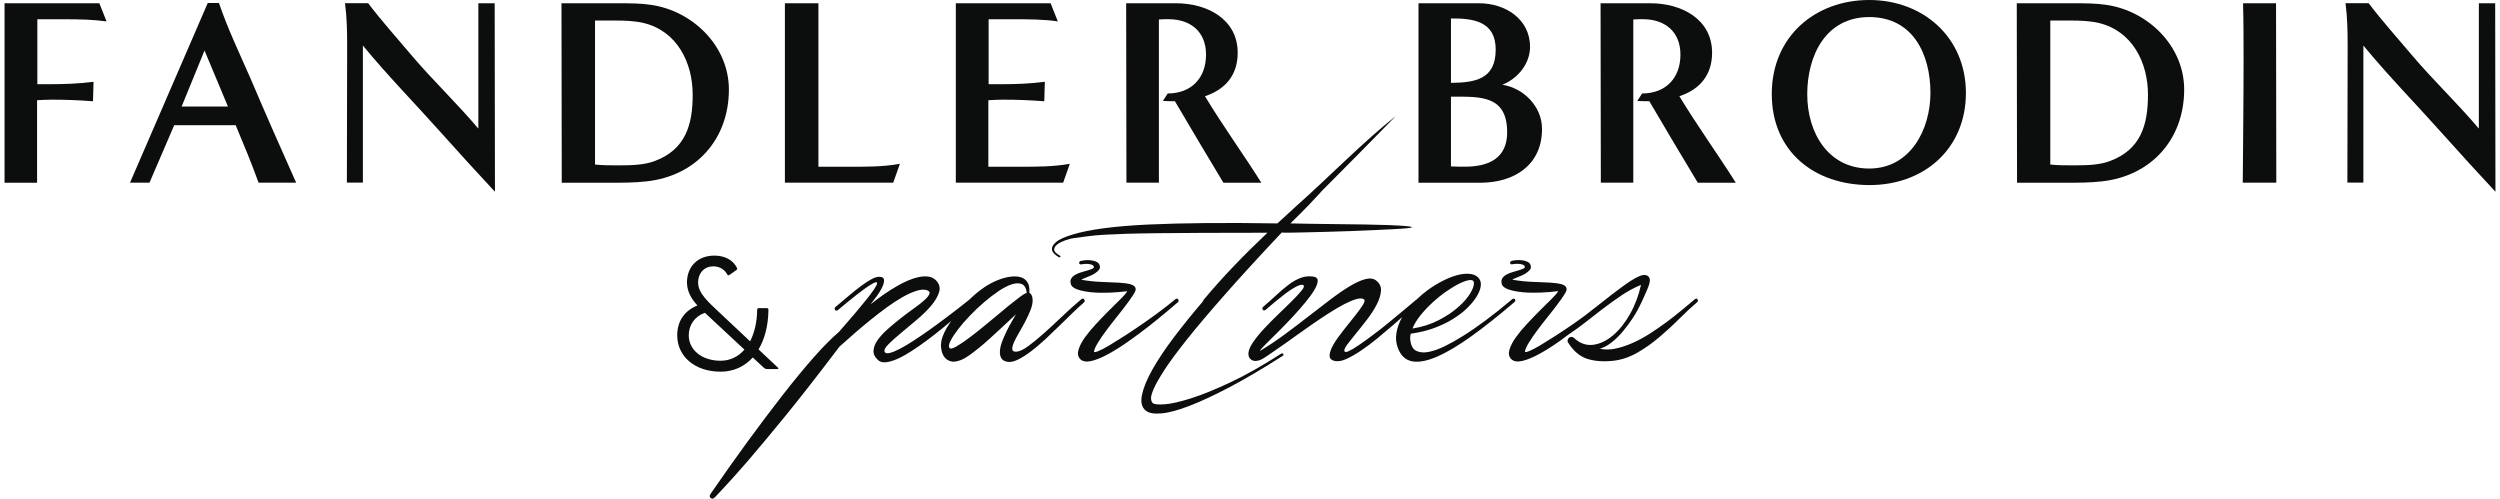
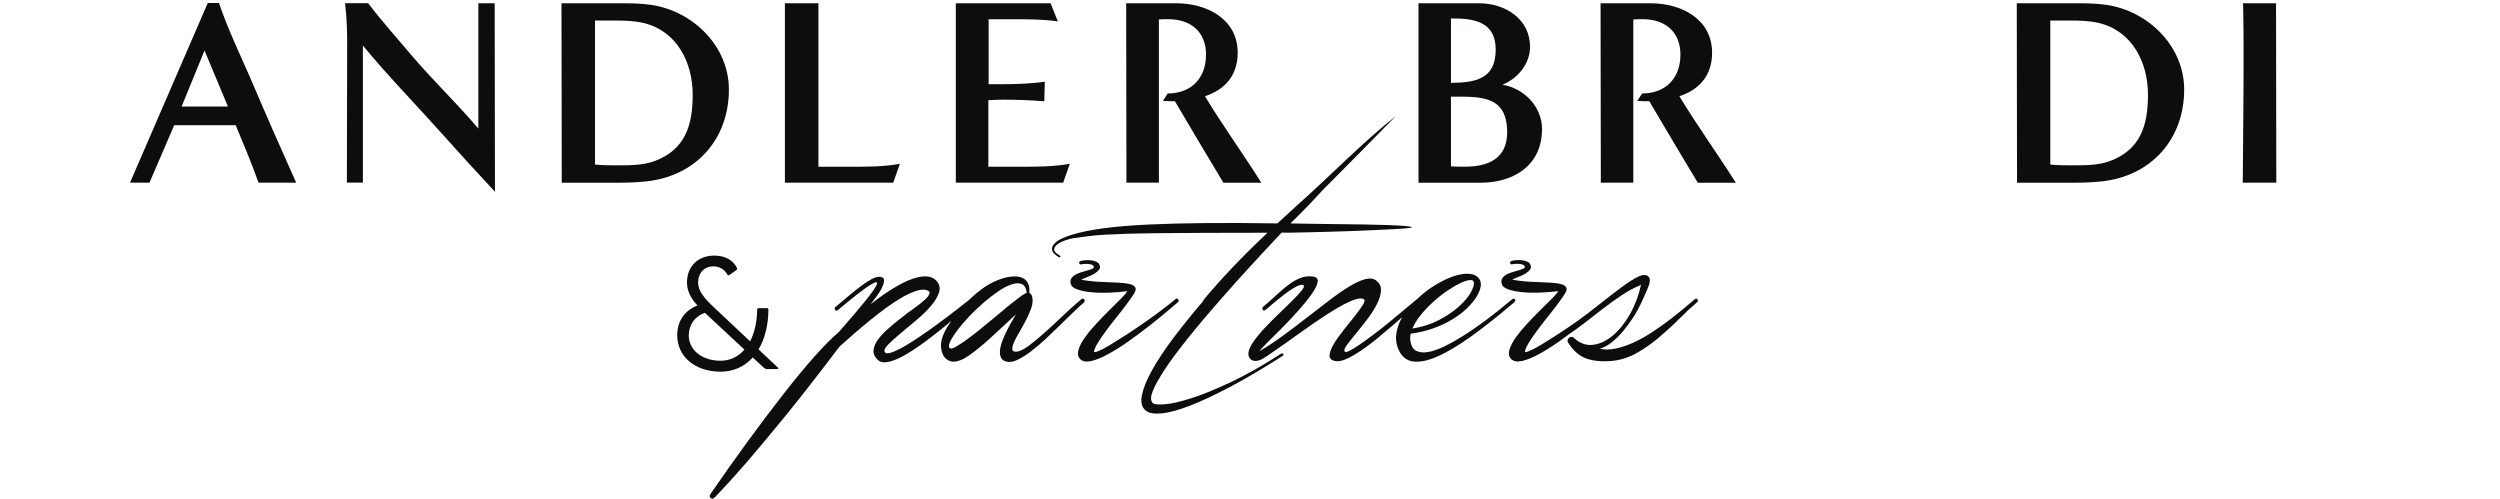
<svg xmlns="http://www.w3.org/2000/svg" width="376" height="75" viewBox="0 0 376 75" fill="none">
-   <path d="M0.684 27.474V0.492H14.942L16.025 3.219C13.979 2.938 11.904 2.898 9.858 2.898H5.617V12.664H7.462C9.668 12.664 11.864 12.584 14.069 12.303L13.989 15.231C11.944 15.071 9.908 14.99 7.863 14.99C7.101 14.99 6.339 15.03 5.577 15.071V27.484H0.684V27.474Z" fill="#0C0D0D" />
  <path d="M38.886 27.473C37.843 24.546 36.64 21.708 35.447 18.83H26.202L22.483 27.473H19.555L31.246 0.451H32.93C34.254 4.332 36.019 8.021 37.653 11.741C39.899 17.025 42.215 22.27 44.541 27.473H38.896H38.886ZM30.755 7.61L27.315 16.023H34.284L30.765 7.61H30.755Z" fill="#0C0D0D" />
  <path d="M71.954 0.492H74.401L74.441 28.838C71.754 25.95 69.076 23.032 66.43 20.064C62.509 15.662 58.338 11.421 54.578 6.849V27.464H52.171C52.171 20.576 52.212 13.727 52.212 6.849C52.212 4.723 52.171 2.608 51.891 0.482H55.37C57.375 3.129 59.611 5.606 61.737 8.132C64.976 11.973 68.665 15.462 71.944 19.342V0.482L71.954 0.492Z" fill="#0C0D0D" />
  <path d="M84.487 27.474C84.487 18.47 84.447 9.496 84.447 0.492H93.05C94.695 0.492 96.339 0.492 97.933 0.732C104.22 1.655 109.625 6.939 109.625 13.466C109.625 20.956 104.661 26.481 97.211 27.283C95.406 27.484 93.612 27.484 91.847 27.484H84.477L84.487 27.474ZM89.491 3.089V24.747C90.614 24.867 91.737 24.867 92.85 24.867C94.654 24.867 96.77 24.867 98.455 24.225C103.097 22.5 104.18 18.781 104.18 14.258C104.18 9.375 101.814 4.653 96.77 3.45C95.366 3.129 93.933 3.089 92.489 3.089H89.481H89.491Z" fill="#0C0D0D" />
  <path d="M118.049 27.474V0.492H123.092V25.077H127.414C130.021 25.077 132.738 25.117 135.345 24.636L134.342 27.474H118.049Z" fill="#0C0D0D" />
  <path d="M143.756 27.474V0.492H158.014L159.097 3.219C156.931 2.898 154.735 2.898 152.529 2.898H148.689V12.664H150.614C152.78 12.664 154.976 12.584 157.142 12.303L157.061 15.231C155.016 15.071 152.981 14.99 150.935 14.99C150.173 14.99 149.411 15.03 148.649 15.071V25.077H153.452C155.938 25.077 158.455 25.077 160.902 24.636L159.899 27.474H143.766H143.756Z" fill="#0C0D0D" />
  <path d="M183.994 27.474C181.548 23.393 179.111 19.342 176.705 15.221C176.103 15.221 175.501 15.221 174.9 15.181L175.622 14.058C179.181 14.058 181.387 11.732 181.387 8.212C181.387 4.693 178.981 2.888 175.742 2.888C175.261 2.888 174.779 2.888 174.298 2.928V27.474H169.415L169.375 0.492H176.905C181.467 0.492 186.15 2.818 186.15 7.942C186.15 11.261 184.305 13.466 181.227 14.469C183.904 18.911 186.952 23.112 189.709 27.484H183.984L183.994 27.474Z" fill="#0C0D0D" />
  <path d="M213.342 27.474V0.492H222.466C226.347 0.492 230.117 2.818 230.117 7.059C230.117 9.586 228.272 11.822 225.955 12.744C229.194 13.266 231.921 16.033 231.921 19.392C231.921 24.877 227.68 27.484 222.637 27.484H213.352L213.342 27.474ZM218.225 12.464C221.905 12.424 224.953 11.902 224.953 7.46C224.953 3.259 221.674 2.738 218.225 2.778V12.464ZM218.225 25.027C218.947 25.067 219.669 25.067 220.351 25.067C223.87 25.067 226.677 23.824 226.677 19.904C226.677 14.258 222.556 14.539 218.225 14.539V25.027Z" fill="#0C0D0D" />
  <path d="M255.344 27.474C252.897 23.393 250.461 19.342 248.054 15.221C247.453 15.221 246.851 15.221 246.249 15.181L246.971 14.058C250.531 14.058 252.737 11.732 252.737 8.212C252.737 4.693 250.33 2.888 247.092 2.888C246.61 2.888 246.129 2.888 245.648 2.928V27.474H240.765L240.725 0.492H248.255C252.817 0.492 257.499 2.818 257.499 7.942C257.499 11.261 255.655 13.466 252.576 14.469C255.263 18.911 258.302 23.112 261.069 27.484H255.344V27.474Z" fill="#0C0D0D" />
-   <path d="M281.174 27.834C272.882 27.834 266.475 22.791 266.475 14.138C266.475 5.485 273.002 0 281.134 0C289.266 0 295.673 5.645 295.673 13.977C295.673 22.31 289.466 27.834 281.174 27.834ZM290.338 13.977C290.338 8.132 287.691 2.567 281.134 2.567C274.576 2.567 271.809 8.372 271.809 14.178C271.809 19.983 274.967 25.348 281.134 25.348C287.3 25.348 290.338 19.502 290.338 13.977Z" fill="#0C0D0D" />
  <path d="M303.362 27.474C303.362 18.47 303.322 9.496 303.322 0.492H311.925C313.57 0.492 315.204 0.492 316.808 0.732C323.095 1.655 328.5 6.939 328.5 13.466C328.5 20.956 323.536 26.481 316.086 27.283C314.282 27.484 312.487 27.484 310.722 27.484H303.352L303.362 27.474ZM308.366 3.089V24.747C309.489 24.867 310.612 24.867 311.725 24.867C313.53 24.867 315.645 24.867 317.33 24.225C321.972 22.5 323.055 18.781 323.055 14.258C323.055 9.375 320.689 4.653 315.645 3.45C314.241 3.129 312.808 3.089 311.364 3.089H308.356H308.366Z" fill="#0C0D0D" />
  <path d="M337.312 27.474C337.353 21.347 337.433 15.261 337.433 9.135C337.433 6.247 337.433 3.369 337.353 0.492H342.316C342.316 9.496 342.356 18.47 342.356 27.474H337.312Z" fill="#0C0D0D" />
-   <path d="M372.829 0.492H375.276L375.316 28.838C372.629 25.95 369.952 23.032 367.304 20.064C363.384 15.662 359.213 11.421 355.453 6.849V27.464H353.046C353.046 20.576 353.086 13.727 353.086 6.849C353.086 4.723 353.046 2.608 352.766 0.482H356.245C358.25 3.129 360.486 5.606 362.612 8.132C365.851 11.973 369.54 15.462 372.819 19.342V0.482L372.829 0.492Z" fill="#0C0D0D" />
  <path d="M105.004 42.554C105.004 44.108 106.628 45.512 107.962 46.775L112.815 51.337C113.466 50.074 113.858 48.45 113.878 46.585C113.878 46.434 113.978 46.344 114.118 46.344H115.331C115.472 46.344 115.572 46.444 115.572 46.585C115.552 48.961 115.011 50.996 114.088 52.551L116.976 55.268C117.146 55.418 117.096 55.508 116.876 55.508H115.352C115.201 55.508 115.031 55.438 114.91 55.338L113.216 53.764C111.983 55.127 110.328 55.9 108.383 55.9C104.432 55.9 101.855 53.543 101.855 50.435C101.855 48.249 102.999 46.695 104.894 45.943C103.991 44.97 103.339 43.877 103.319 42.474C103.339 40.047 104.974 38.443 107.44 38.443C108.995 38.443 110.228 39.075 110.839 40.288C110.91 40.408 110.86 40.559 110.739 40.629L109.696 41.361C109.696 41.361 109.596 41.411 109.576 41.411C109.506 41.411 109.426 41.361 109.386 41.291C109.045 40.659 108.393 40.077 107.3 40.057C105.966 40.057 104.994 41 104.994 42.554H105.004ZM103.59 50.445C103.59 52.581 105.505 54.255 108.373 54.255C109.807 54.255 111.04 53.644 111.962 52.581L106.017 47.046C104.493 47.577 103.59 48.861 103.59 50.445Z" fill="#0C0D0D" />
  <path d="M163.12 45.17C163.09 45.07 163.05 44.99 163.01 44.95C162.86 44.87 162.699 44.92 162.509 45.11C161.606 45.862 160.694 46.684 159.751 47.587C158.809 48.489 157.906 49.322 157.044 50.094C156.172 50.866 155.38 51.517 154.648 52.059C153.916 52.59 153.314 52.871 152.863 52.891C152.482 52.911 152.281 52.801 152.251 52.55C152.221 52.3 152.301 51.959 152.482 51.527C152.672 51.096 152.923 50.605 153.254 50.053C153.575 49.502 153.896 48.931 154.196 48.359C154.497 47.787 154.758 47.216 154.979 46.664C155.199 46.113 155.309 45.622 155.309 45.211C155.309 44.96 155.279 44.759 155.229 44.599C155.179 44.438 155.119 44.318 155.059 44.238C154.979 44.158 154.888 44.078 154.808 44.017C154.868 43.366 154.778 42.844 154.527 42.453C154.277 42.052 153.916 41.791 153.434 41.671C152.953 41.541 152.382 41.541 151.71 41.651C151.038 41.761 150.316 42.002 149.544 42.353C148.712 42.734 147.829 43.295 146.907 44.057C146.496 44.398 146.105 44.759 145.724 45.12C143.498 46.895 141.483 48.409 139.698 49.682C138.926 50.224 138.164 50.745 137.402 51.237C136.65 51.728 135.968 52.139 135.346 52.46C134.724 52.781 134.213 52.991 133.792 53.092C133.371 53.182 133.12 53.122 133.04 52.891C132.94 52.64 133.13 52.269 133.622 51.778C134.113 51.287 134.734 50.725 135.486 50.104C136.239 49.472 137.041 48.81 137.883 48.098C138.725 47.386 139.457 46.675 140.059 45.963C140.66 45.251 141.061 44.559 141.252 43.897C141.442 43.225 141.262 42.634 140.72 42.112C140.41 41.822 140.029 41.651 139.577 41.591C139.126 41.541 138.645 41.571 138.134 41.681C137.622 41.791 137.081 41.972 136.519 42.212C135.958 42.453 135.406 42.734 134.885 43.045C133.632 43.757 132.318 44.669 130.934 45.772C131.245 45.371 131.576 44.94 131.927 44.459C132.268 43.977 132.539 43.526 132.729 43.095C132.92 42.664 132.99 42.313 132.95 42.042C132.91 41.771 132.669 41.631 132.228 41.631C131.887 41.631 131.496 41.751 131.035 42.012C130.573 42.263 130.062 42.594 129.501 43.015C128.939 43.436 128.327 43.917 127.686 44.459C127.034 45 126.372 45.572 125.68 46.153C125.55 46.253 125.51 46.364 125.54 46.464C125.57 46.564 125.61 46.644 125.65 46.684C125.801 46.765 125.961 46.715 126.152 46.524C128.247 44.769 129.751 43.596 130.664 42.995C131.586 42.403 131.997 42.293 131.907 42.664C131.817 43.045 131.265 43.857 130.263 45.11C129.26 46.364 127.896 47.968 126.182 49.913C125.119 50.816 123.865 52.079 122.422 53.703C120.978 55.338 119.424 57.223 117.749 59.368C116.075 61.514 114.32 63.85 112.465 66.377C110.62 68.904 108.775 71.511 106.93 74.188C106.79 74.398 106.72 74.549 106.74 74.659C106.76 74.76 106.81 74.85 106.9 74.91C106.98 74.97 107.081 75 107.181 75C107.281 75 107.432 74.9 107.622 74.689C107.722 74.569 108.184 74.078 108.996 73.215C109.808 72.353 110.991 71.04 112.525 69.265C114.059 67.49 115.964 65.194 118.25 62.397C120.527 59.599 123.194 56.18 126.252 52.139C126.944 51.507 127.686 50.856 128.478 50.164C129.27 49.472 130.082 48.8 130.894 48.138C131.706 47.477 132.529 46.855 133.341 46.253C134.153 45.662 134.925 45.15 135.667 44.729C136.399 44.308 137.071 43.997 137.692 43.787C138.314 43.576 138.825 43.516 139.247 43.596C139.688 43.706 139.868 43.887 139.798 44.148C139.728 44.408 139.487 44.729 139.076 45.1C138.665 45.481 138.144 45.892 137.492 46.354C136.84 46.815 136.178 47.306 135.497 47.848C134.815 48.379 134.163 48.92 133.531 49.482C132.9 50.033 132.398 50.585 132.007 51.126C131.616 51.668 131.416 52.199 131.376 52.731C131.345 53.252 131.586 53.733 132.077 54.175C132.368 54.445 132.779 54.545 133.321 54.475C133.852 54.405 134.454 54.215 135.105 53.914C135.767 53.613 136.469 53.212 137.221 52.721C137.973 52.229 138.725 51.698 139.497 51.126C140.269 50.555 141.011 49.963 141.743 49.372C142.224 48.981 142.656 48.62 143.077 48.259C142.836 48.61 142.585 48.971 142.385 49.322C141.854 50.244 141.563 51.046 141.523 51.738C141.503 51.989 141.523 52.3 141.603 52.681C141.683 53.062 141.813 53.392 142.024 53.683C142.235 53.974 142.535 54.195 142.936 54.325C143.337 54.465 143.859 54.405 144.501 54.154C144.852 54.024 145.273 53.794 145.754 53.453C146.235 53.112 146.747 52.721 147.288 52.279C147.829 51.838 148.381 51.367 148.932 50.856C149.484 50.344 150.015 49.853 150.517 49.402C151.018 48.941 151.469 48.519 151.86 48.148C152.261 47.767 152.572 47.477 152.803 47.266C152.662 47.517 152.462 47.858 152.211 48.289C151.96 48.72 151.71 49.181 151.459 49.682C151.208 50.184 150.978 50.705 150.767 51.237C150.557 51.768 150.436 52.259 150.396 52.691C150.356 53.132 150.406 53.503 150.567 53.824C150.727 54.134 151.038 54.335 151.519 54.415C151.96 54.495 152.482 54.385 153.104 54.084C153.715 53.783 154.377 53.362 155.079 52.831C155.781 52.3 156.493 51.688 157.225 51.016C157.957 50.334 158.668 49.652 159.37 48.961C160.072 48.269 160.734 47.627 161.366 47.015C161.997 46.414 162.539 45.902 163 45.511C163.12 45.411 163.17 45.301 163.14 45.2L163.12 45.17ZM151.138 46.454C150.316 47.126 149.444 47.848 148.521 48.62C147.599 49.392 146.737 50.084 145.934 50.685C145.132 51.297 144.44 51.758 143.859 52.099C143.287 52.43 142.936 52.51 142.806 52.319C142.656 52.109 142.716 51.758 142.956 51.267C143.207 50.775 143.578 50.204 144.069 49.562C144.561 48.91 145.152 48.229 145.844 47.507C146.536 46.785 147.248 46.103 147.99 45.471C148.732 44.83 149.474 44.268 150.196 43.777C150.928 43.285 151.6 42.944 152.201 42.754C152.803 42.563 153.304 42.563 153.705 42.734C154.106 42.914 154.347 43.356 154.427 44.068C154.257 44.068 153.876 44.298 153.264 44.759C152.662 45.221 151.94 45.782 151.118 46.454H151.138Z" fill="#0C0D0D" />
  <path d="M175.363 46.976C176.135 46.314 176.716 45.823 177.117 45.482C177.248 45.382 177.288 45.272 177.258 45.171C177.228 45.071 177.187 44.991 177.147 44.951C176.997 44.87 176.836 44.92 176.646 45.111C176.044 45.612 175.322 46.174 174.48 46.806C173.648 47.437 172.766 48.059 171.863 48.691C170.951 49.322 170.058 49.914 169.166 50.495C168.274 51.067 167.481 51.558 166.8 51.969C166.108 52.38 165.546 52.661 165.125 52.832C164.694 53.002 164.504 53.002 164.544 52.832C164.604 52.501 164.814 52.05 165.155 51.498C165.496 50.947 165.907 50.345 166.379 49.713C166.85 49.072 167.351 48.43 167.883 47.768C168.414 47.106 168.905 46.485 169.336 45.903C169.778 45.322 170.139 44.81 170.419 44.379C170.7 43.948 170.83 43.647 170.81 43.457C170.77 43.126 170.52 42.895 170.058 42.765C169.597 42.634 169.006 42.554 168.274 42.514C167.542 42.474 166.699 42.434 165.747 42.404C164.794 42.374 163.802 42.273 162.779 42.103C162.659 42.083 162.649 42.043 162.749 41.993C162.859 41.943 163.01 41.872 163.22 41.792C163.431 41.712 163.671 41.612 163.952 41.491C164.233 41.381 164.494 41.241 164.724 41.08C164.955 40.92 165.145 40.759 165.286 40.579C165.426 40.398 165.476 40.198 165.406 39.967C165.346 39.697 165.175 39.496 164.905 39.376C164.634 39.245 164.343 39.175 164.022 39.145C163.711 39.115 163.421 39.115 163.14 39.145C162.859 39.175 162.689 39.205 162.608 39.225C162.378 39.285 162.278 39.406 162.308 39.566C162.338 39.737 162.448 39.797 162.639 39.757C163.08 39.676 163.491 39.666 163.882 39.727C164.273 39.787 164.483 39.927 164.524 40.138C164.544 40.238 164.463 40.338 164.283 40.419C164.102 40.499 163.872 40.589 163.581 40.669C163.29 40.749 162.979 40.84 162.659 40.94C162.338 41.03 162.037 41.151 161.766 41.301C161.495 41.451 161.285 41.632 161.135 41.862C160.994 42.093 160.954 42.364 161.044 42.675C161.124 43.056 161.465 43.336 162.047 43.537C162.629 43.737 163.34 43.878 164.163 43.958C164.985 44.038 165.877 44.058 166.83 44.018C167.782 43.978 168.685 43.908 169.547 43.797C169.377 44.088 169.036 44.489 168.524 44.991C168.013 45.492 167.441 46.054 166.81 46.685C166.178 47.317 165.536 47.979 164.885 48.681C164.223 49.383 163.661 50.064 163.19 50.716C162.719 51.378 162.398 51.989 162.217 52.571C162.037 53.142 162.117 53.624 162.448 53.995C162.829 54.376 163.391 54.466 164.143 54.296C164.895 54.115 165.747 53.764 166.699 53.243C167.652 52.721 168.655 52.09 169.707 51.348C170.76 50.606 171.773 49.854 172.736 49.102C173.698 48.35 174.56 47.648 175.342 46.986L175.363 46.976Z" fill="#0C0D0D" />
  <path d="M192.619 53.232C189.822 55.027 187.285 56.461 185.009 57.524C182.743 58.587 180.777 59.389 179.123 59.91C177.469 60.431 176.155 60.732 175.192 60.802C174.22 60.873 173.618 60.822 173.388 60.632C173.237 60.502 173.147 60.291 173.117 59.97C173.087 59.659 173.227 59.148 173.538 58.436C173.849 57.724 174.4 56.772 175.172 55.578C175.945 54.385 177.078 52.861 178.561 50.996C180.045 49.131 181.941 46.895 184.257 44.268C186.563 41.641 189.41 38.543 192.769 34.973C192.98 34.993 193.421 35.004 194.103 34.993C194.785 34.993 195.597 34.963 196.55 34.943C197.502 34.923 198.555 34.893 199.698 34.863C200.851 34.833 202.004 34.793 203.177 34.753C204.35 34.713 205.483 34.663 206.586 34.612C207.679 34.562 208.652 34.512 209.504 34.472C210.346 34.432 211.038 34.382 211.56 34.332C212.081 34.282 212.342 34.231 212.342 34.191C212.342 34.111 212.021 34.041 211.369 33.991C210.717 33.941 209.865 33.891 208.812 33.85C207.749 33.81 206.556 33.78 205.223 33.76C203.889 33.74 202.536 33.72 201.172 33.71C199.808 33.7 198.515 33.68 197.271 33.66C196.028 33.64 194.965 33.62 194.083 33.6C195.216 32.487 196.128 31.574 196.83 30.842C197.532 30.11 198.074 29.529 198.465 29.098C198.575 28.977 198.665 28.857 198.776 28.747C202.515 24.987 206.245 21.227 209.945 17.436C204.952 21.407 199.949 26.561 194.995 30.963C194.023 31.835 193.07 32.717 192.118 33.6C184.317 33.479 177.84 33.529 172.706 33.77C167.562 34.011 163.752 34.522 161.255 35.294C160.102 35.645 159.32 36.006 158.889 36.357C158.458 36.718 158.237 37.039 158.217 37.35C158.197 37.651 158.307 37.921 158.548 38.152C158.789 38.383 159.029 38.563 159.25 38.683C159.34 38.723 159.41 38.713 159.471 38.633C159.531 38.563 159.501 38.493 159.38 38.433C158.799 38.102 158.518 37.781 158.548 37.49C158.578 37.199 158.759 36.939 159.079 36.708C159.4 36.477 159.801 36.287 160.273 36.126C160.744 35.966 161.125 35.866 161.416 35.826C162.208 35.725 162.96 35.625 163.662 35.525C164.364 35.435 165.166 35.354 166.078 35.304C166.991 35.254 168.073 35.204 169.327 35.164C170.58 35.124 172.154 35.094 174.049 35.074C175.945 35.054 178.241 35.033 180.938 35.023C183.615 35.014 186.844 35.003 190.624 35.003C187.185 38.262 183.876 41.641 180.848 45.301C180.928 45.241 181.018 45.181 181.098 45.12C181.028 45.201 180.958 45.271 180.898 45.351C179.344 47.166 177.9 48.961 176.566 50.715C175.243 52.47 174.16 54.084 173.338 55.548C172.505 57.012 171.984 58.296 171.753 59.389C171.523 60.481 171.713 61.274 172.325 61.755C172.786 62.136 173.568 62.276 174.661 62.176C175.754 62.086 177.168 61.705 178.892 61.043C180.617 60.381 182.642 59.439 184.979 58.205C187.315 56.972 189.952 55.418 192.9 53.533C193.05 53.453 193.08 53.352 192.99 53.232C192.91 53.122 192.79 53.112 192.649 53.212L192.619 53.232Z" fill="#0C0D0D" />
  <path d="M227.913 45.171C227.883 45.071 227.843 44.99 227.803 44.95C227.653 44.87 227.492 44.92 227.302 45.111C224.625 47.367 222.198 49.182 220.022 50.535C219.1 51.117 218.197 51.628 217.295 52.069C216.393 52.511 215.58 52.791 214.848 52.932C214.116 53.072 213.505 53.012 213.014 52.771C212.522 52.531 212.221 52.009 212.121 51.217C212.061 50.926 212.081 50.575 212.181 50.184C213.435 50.014 214.588 49.743 215.651 49.352C216.703 48.961 217.656 48.52 218.488 47.998C219.32 47.487 220.042 46.946 220.634 46.364C221.225 45.792 221.697 45.221 222.048 44.669C222.389 44.118 222.609 43.607 222.689 43.135C222.77 42.664 222.709 42.273 222.499 41.962C222.208 41.541 221.777 41.291 221.215 41.21C220.654 41.13 220.012 41.17 219.29 41.351C218.568 41.531 217.806 41.822 217.004 42.233C216.202 42.644 215.41 43.125 214.648 43.687C214.096 44.098 213.575 44.549 213.084 45.02C213.044 45.051 213.014 45.061 212.973 45.101C212.362 45.602 211.69 46.163 210.948 46.795C210.206 47.427 209.444 48.049 208.672 48.68C207.9 49.312 207.138 49.904 206.376 50.465C205.624 51.026 204.952 51.518 204.35 51.919C203.749 52.33 203.257 52.621 202.876 52.801C202.495 52.982 202.265 52.982 202.205 52.821C202.124 52.631 202.265 52.3 202.626 51.819C202.987 51.337 203.438 50.776 203.969 50.124C204.501 49.472 205.062 48.77 205.634 48.019C206.205 47.267 206.687 46.525 207.058 45.803C207.429 45.081 207.649 44.399 207.699 43.767C207.749 43.125 207.509 42.604 206.967 42.183C206.546 41.872 205.995 41.802 205.303 41.992C204.611 42.183 203.829 42.544 202.937 43.085C202.044 43.627 201.072 44.298 200.009 45.111C198.946 45.913 197.833 46.765 196.68 47.667C195.527 48.57 194.354 49.462 193.15 50.345C191.947 51.237 190.754 52.029 189.561 52.741C189.441 52.801 189.501 52.691 189.751 52.41C190.002 52.13 190.373 51.748 190.864 51.267C191.356 50.786 191.927 50.224 192.569 49.573C193.211 48.921 193.862 48.259 194.494 47.567C195.126 46.875 195.737 46.194 196.299 45.512C196.86 44.83 197.312 44.218 197.653 43.657C197.983 43.105 198.164 42.644 198.184 42.273C198.204 41.912 197.993 41.682 197.552 41.601C196.88 41.501 196.239 41.561 195.627 41.792C195.015 42.023 194.404 42.363 193.812 42.815C193.221 43.266 192.609 43.777 191.977 44.369C191.346 44.95 190.694 45.542 190.002 46.123C189.882 46.224 189.832 46.334 189.862 46.434C189.892 46.535 189.932 46.615 189.972 46.655C190.122 46.735 190.283 46.685 190.473 46.494C191.396 45.702 192.228 45.01 192.98 44.429C193.291 44.178 193.612 43.948 193.933 43.727C194.253 43.506 194.564 43.316 194.845 43.166C195.126 43.005 195.376 42.905 195.577 42.855C195.788 42.805 195.948 42.815 196.048 42.905C196.189 43.025 196.098 43.306 195.747 43.717C195.407 44.138 194.935 44.639 194.334 45.241C193.742 45.833 193.07 46.494 192.328 47.196C191.586 47.908 190.884 48.62 190.213 49.332C189.541 50.044 188.979 50.726 188.518 51.388C188.057 52.049 187.806 52.611 187.766 53.062C187.726 53.543 187.876 53.894 188.207 54.115C188.548 54.335 188.959 54.345 189.461 54.165C189.711 54.085 190.102 53.864 190.624 53.503C191.145 53.152 191.767 52.721 192.469 52.23C193.181 51.738 193.953 51.197 194.775 50.595C195.607 50.004 196.439 49.402 197.302 48.811C198.164 48.219 199.006 47.648 199.838 47.116C200.671 46.585 201.443 46.133 202.145 45.763C202.846 45.401 203.458 45.141 203.979 44.99C204.501 44.84 204.892 44.85 205.143 45.02C205.313 45.151 205.243 45.442 204.942 45.913C204.641 46.384 204.23 46.946 203.699 47.607C203.177 48.269 202.616 48.971 202.024 49.713C201.433 50.455 200.941 51.147 200.57 51.779C200.189 52.42 199.999 52.972 199.969 53.443C199.949 53.914 200.239 54.205 200.851 54.305C201.312 54.386 201.874 54.275 202.526 53.974C203.187 53.674 203.909 53.263 204.691 52.731C205.473 52.21 206.276 51.608 207.108 50.926C207.93 50.244 208.742 49.563 209.524 48.891C210.006 48.48 210.457 48.079 210.898 47.688C210.898 47.698 210.878 47.718 210.868 47.728C210.437 48.49 210.156 49.272 210.026 50.064C209.885 50.856 209.965 51.628 210.256 52.38C210.697 53.513 211.409 54.165 212.402 54.345C213.395 54.526 214.638 54.285 216.132 53.644C217.626 52.992 219.35 51.969 221.306 50.565C223.261 49.161 225.407 47.457 227.753 45.452C227.873 45.351 227.923 45.241 227.893 45.141L227.913 45.171ZM215.46 45.482C216.122 44.88 216.804 44.329 217.516 43.837C218.227 43.346 218.869 42.955 219.461 42.664C220.042 42.373 220.544 42.193 220.955 42.133C221.356 42.073 221.596 42.163 221.657 42.413C221.737 42.794 221.586 43.326 221.185 44.018C220.784 44.71 220.193 45.411 219.381 46.133C218.578 46.855 217.586 47.527 216.403 48.139C215.219 48.761 213.896 49.182 212.432 49.412C212.703 48.74 213.114 48.079 213.655 47.407C214.197 46.735 214.798 46.103 215.46 45.492V45.482Z" fill="#0C0D0D" />
  <path d="M255.277 44.95C255.127 44.87 254.966 44.92 254.776 45.11C254.255 45.551 253.643 46.063 252.941 46.644C252.239 47.226 251.487 47.818 250.685 48.419C249.883 49.011 249.041 49.592 248.158 50.164C247.276 50.725 246.404 51.207 245.521 51.588C244.639 51.979 243.787 52.259 242.954 52.43C242.112 52.61 241.33 52.61 240.598 52.45C241.16 52.3 241.741 51.999 242.333 51.538C242.934 51.076 243.506 50.525 244.057 49.873C244.609 49.221 245.13 48.519 245.622 47.757C246.113 46.995 246.534 46.223 246.895 45.451C247.206 44.759 247.466 44.188 247.657 43.747C247.857 43.295 247.998 42.925 248.068 42.634C248.138 42.343 248.158 42.112 248.118 41.942C248.078 41.771 247.998 41.641 247.868 41.531C247.527 41.28 247.055 41.3 246.424 41.591C245.792 41.882 244.97 42.403 243.947 43.155C242.924 43.907 241.691 44.85 240.257 45.993C239.696 46.444 239.074 46.915 238.432 47.416C237.861 47.838 237.289 48.259 236.678 48.68C235.765 49.312 234.873 49.903 233.98 50.485C233.088 51.056 232.296 51.547 231.614 51.959C230.922 52.37 230.361 52.651 229.94 52.821C229.508 52.991 229.318 52.991 229.358 52.821C229.418 52.49 229.629 52.039 229.97 51.487C230.311 50.936 230.722 50.334 231.193 49.703C231.664 49.061 232.166 48.419 232.697 47.757C233.228 47.096 233.72 46.474 234.151 45.892C234.592 45.311 234.953 44.8 235.234 44.368C235.515 43.937 235.645 43.636 235.625 43.446C235.585 43.115 235.334 42.884 234.873 42.754C234.412 42.624 233.82 42.544 233.088 42.503C232.356 42.463 231.514 42.423 230.561 42.393C229.609 42.363 228.616 42.263 227.593 42.092C227.473 42.072 227.463 42.032 227.563 41.982C227.674 41.932 227.824 41.862 228.035 41.781C228.245 41.701 228.486 41.601 228.766 41.481C229.047 41.37 229.308 41.23 229.539 41.069C229.769 40.909 229.96 40.749 230.1 40.568C230.24 40.388 230.291 40.187 230.22 39.957C230.16 39.686 229.99 39.485 229.719 39.365C229.448 39.235 229.158 39.164 228.837 39.134C228.526 39.104 228.235 39.104 227.954 39.134C227.674 39.164 227.503 39.194 227.423 39.215C227.192 39.275 227.092 39.395 227.122 39.556C227.152 39.726 227.262 39.786 227.453 39.746C227.894 39.666 228.305 39.656 228.696 39.716C229.087 39.776 229.298 39.916 229.338 40.127C229.358 40.227 229.278 40.328 229.097 40.408C228.917 40.488 228.686 40.578 228.396 40.658C228.105 40.739 227.794 40.829 227.473 40.929C227.152 41.019 226.851 41.14 226.581 41.29C226.31 41.441 226.099 41.621 225.949 41.852C225.809 42.082 225.768 42.353 225.859 42.664C225.939 43.045 226.28 43.326 226.861 43.526C227.443 43.727 228.155 43.867 228.977 43.947C229.799 44.028 230.692 44.047 231.644 44.007C232.597 43.967 233.499 43.897 234.361 43.787C234.191 44.078 233.85 44.479 233.339 44.98C232.827 45.481 232.256 46.043 231.624 46.675C230.992 47.306 230.351 47.968 229.699 48.67C229.037 49.372 228.476 50.053 228.004 50.705C227.533 51.367 227.212 51.979 227.032 52.56C226.851 53.132 226.932 53.613 227.262 53.984C227.643 54.365 228.205 54.455 228.957 54.285C229.709 54.104 230.561 53.753 231.514 53.232C232.466 52.711 233.469 52.079 234.522 51.337C235.013 50.986 235.464 50.635 235.946 50.284C236.748 49.743 237.53 49.191 238.272 48.61C239.214 47.868 240.147 47.146 241.059 46.444C241.982 45.742 242.904 45.08 243.837 44.449C244.769 43.817 245.752 43.285 246.805 42.844C246.464 44.408 245.922 45.862 245.17 47.206C244.418 48.539 243.556 49.622 242.603 50.435C241.641 51.247 240.638 51.728 239.605 51.858C238.573 51.989 237.6 51.648 236.708 50.806C236.587 50.705 236.457 50.655 236.317 50.665C236.176 50.675 236.066 50.725 235.976 50.806C235.886 50.886 235.815 50.996 235.775 51.136C235.735 51.277 235.765 51.417 235.865 51.558C236.658 52.811 237.61 53.613 238.733 53.974C239.856 54.325 241.17 54.425 242.704 54.255C243.917 54.104 245.1 53.703 246.243 53.052C247.396 52.39 248.489 51.618 249.532 50.735C250.575 49.843 251.577 48.931 252.53 47.978C253.483 47.026 254.375 46.193 255.217 45.481C255.337 45.381 255.388 45.271 255.358 45.17C255.327 45.07 255.287 44.99 255.247 44.95H255.277Z" fill="#0C0D0D" />
</svg>